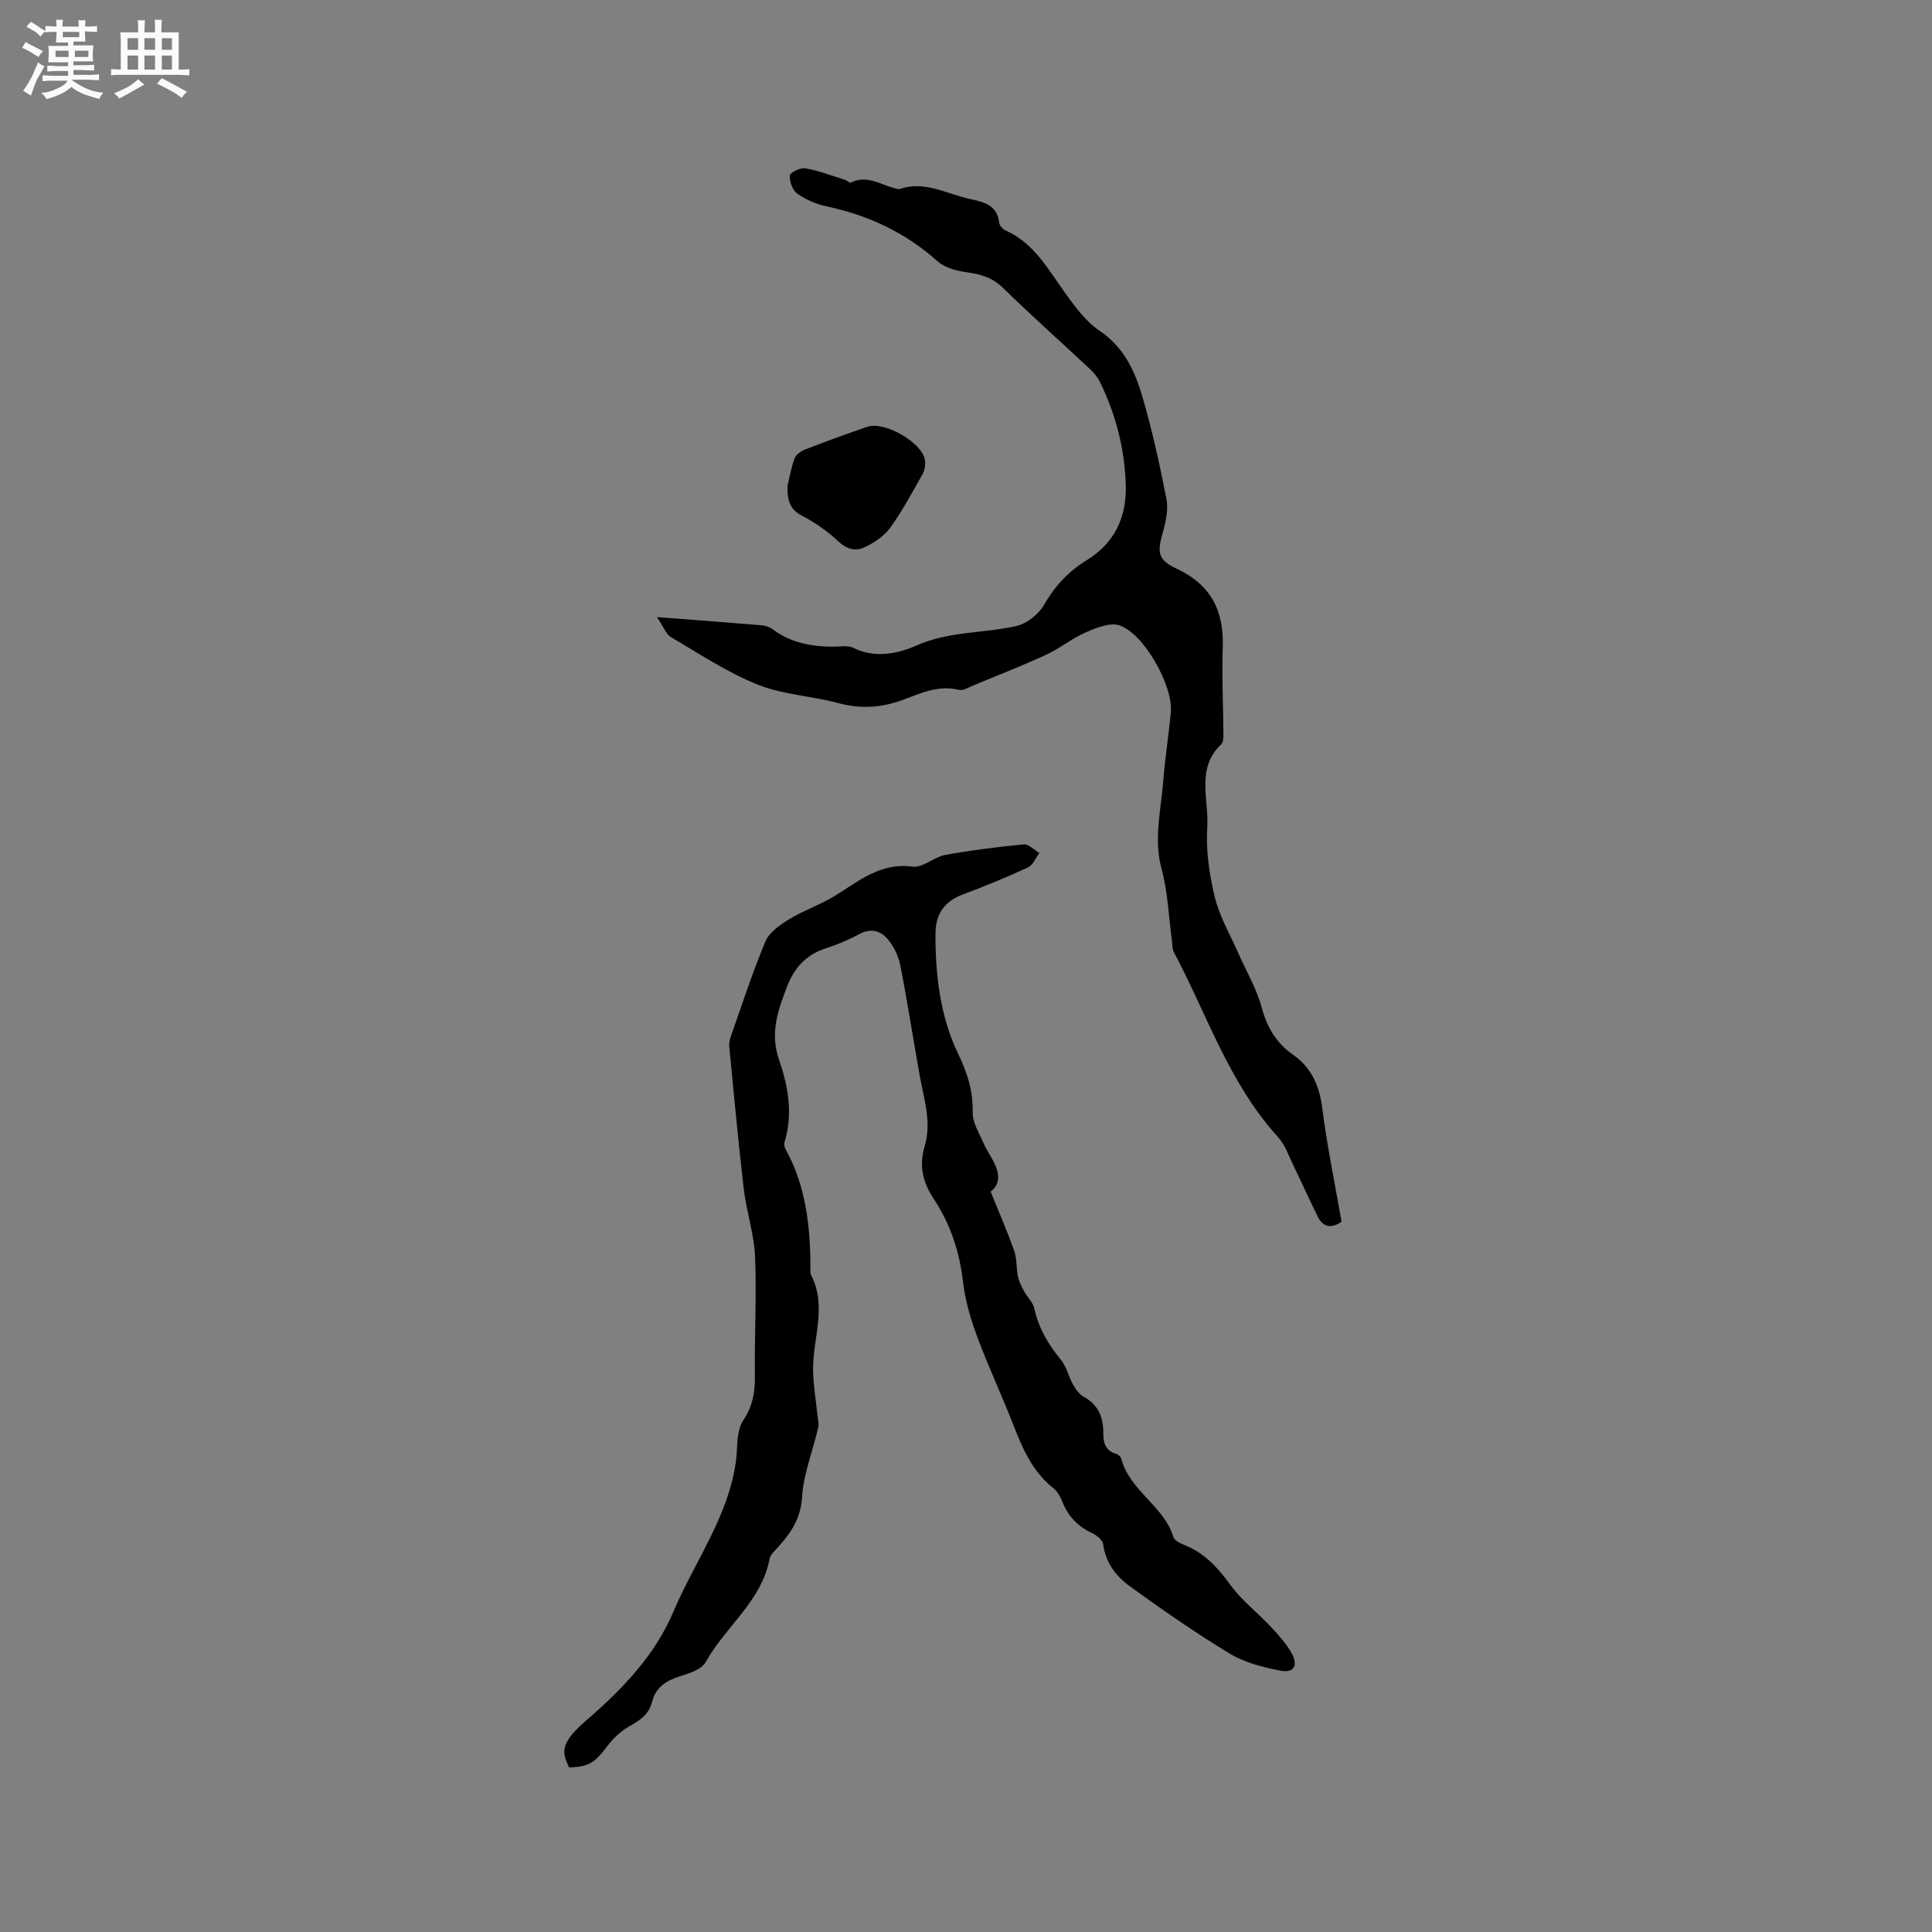
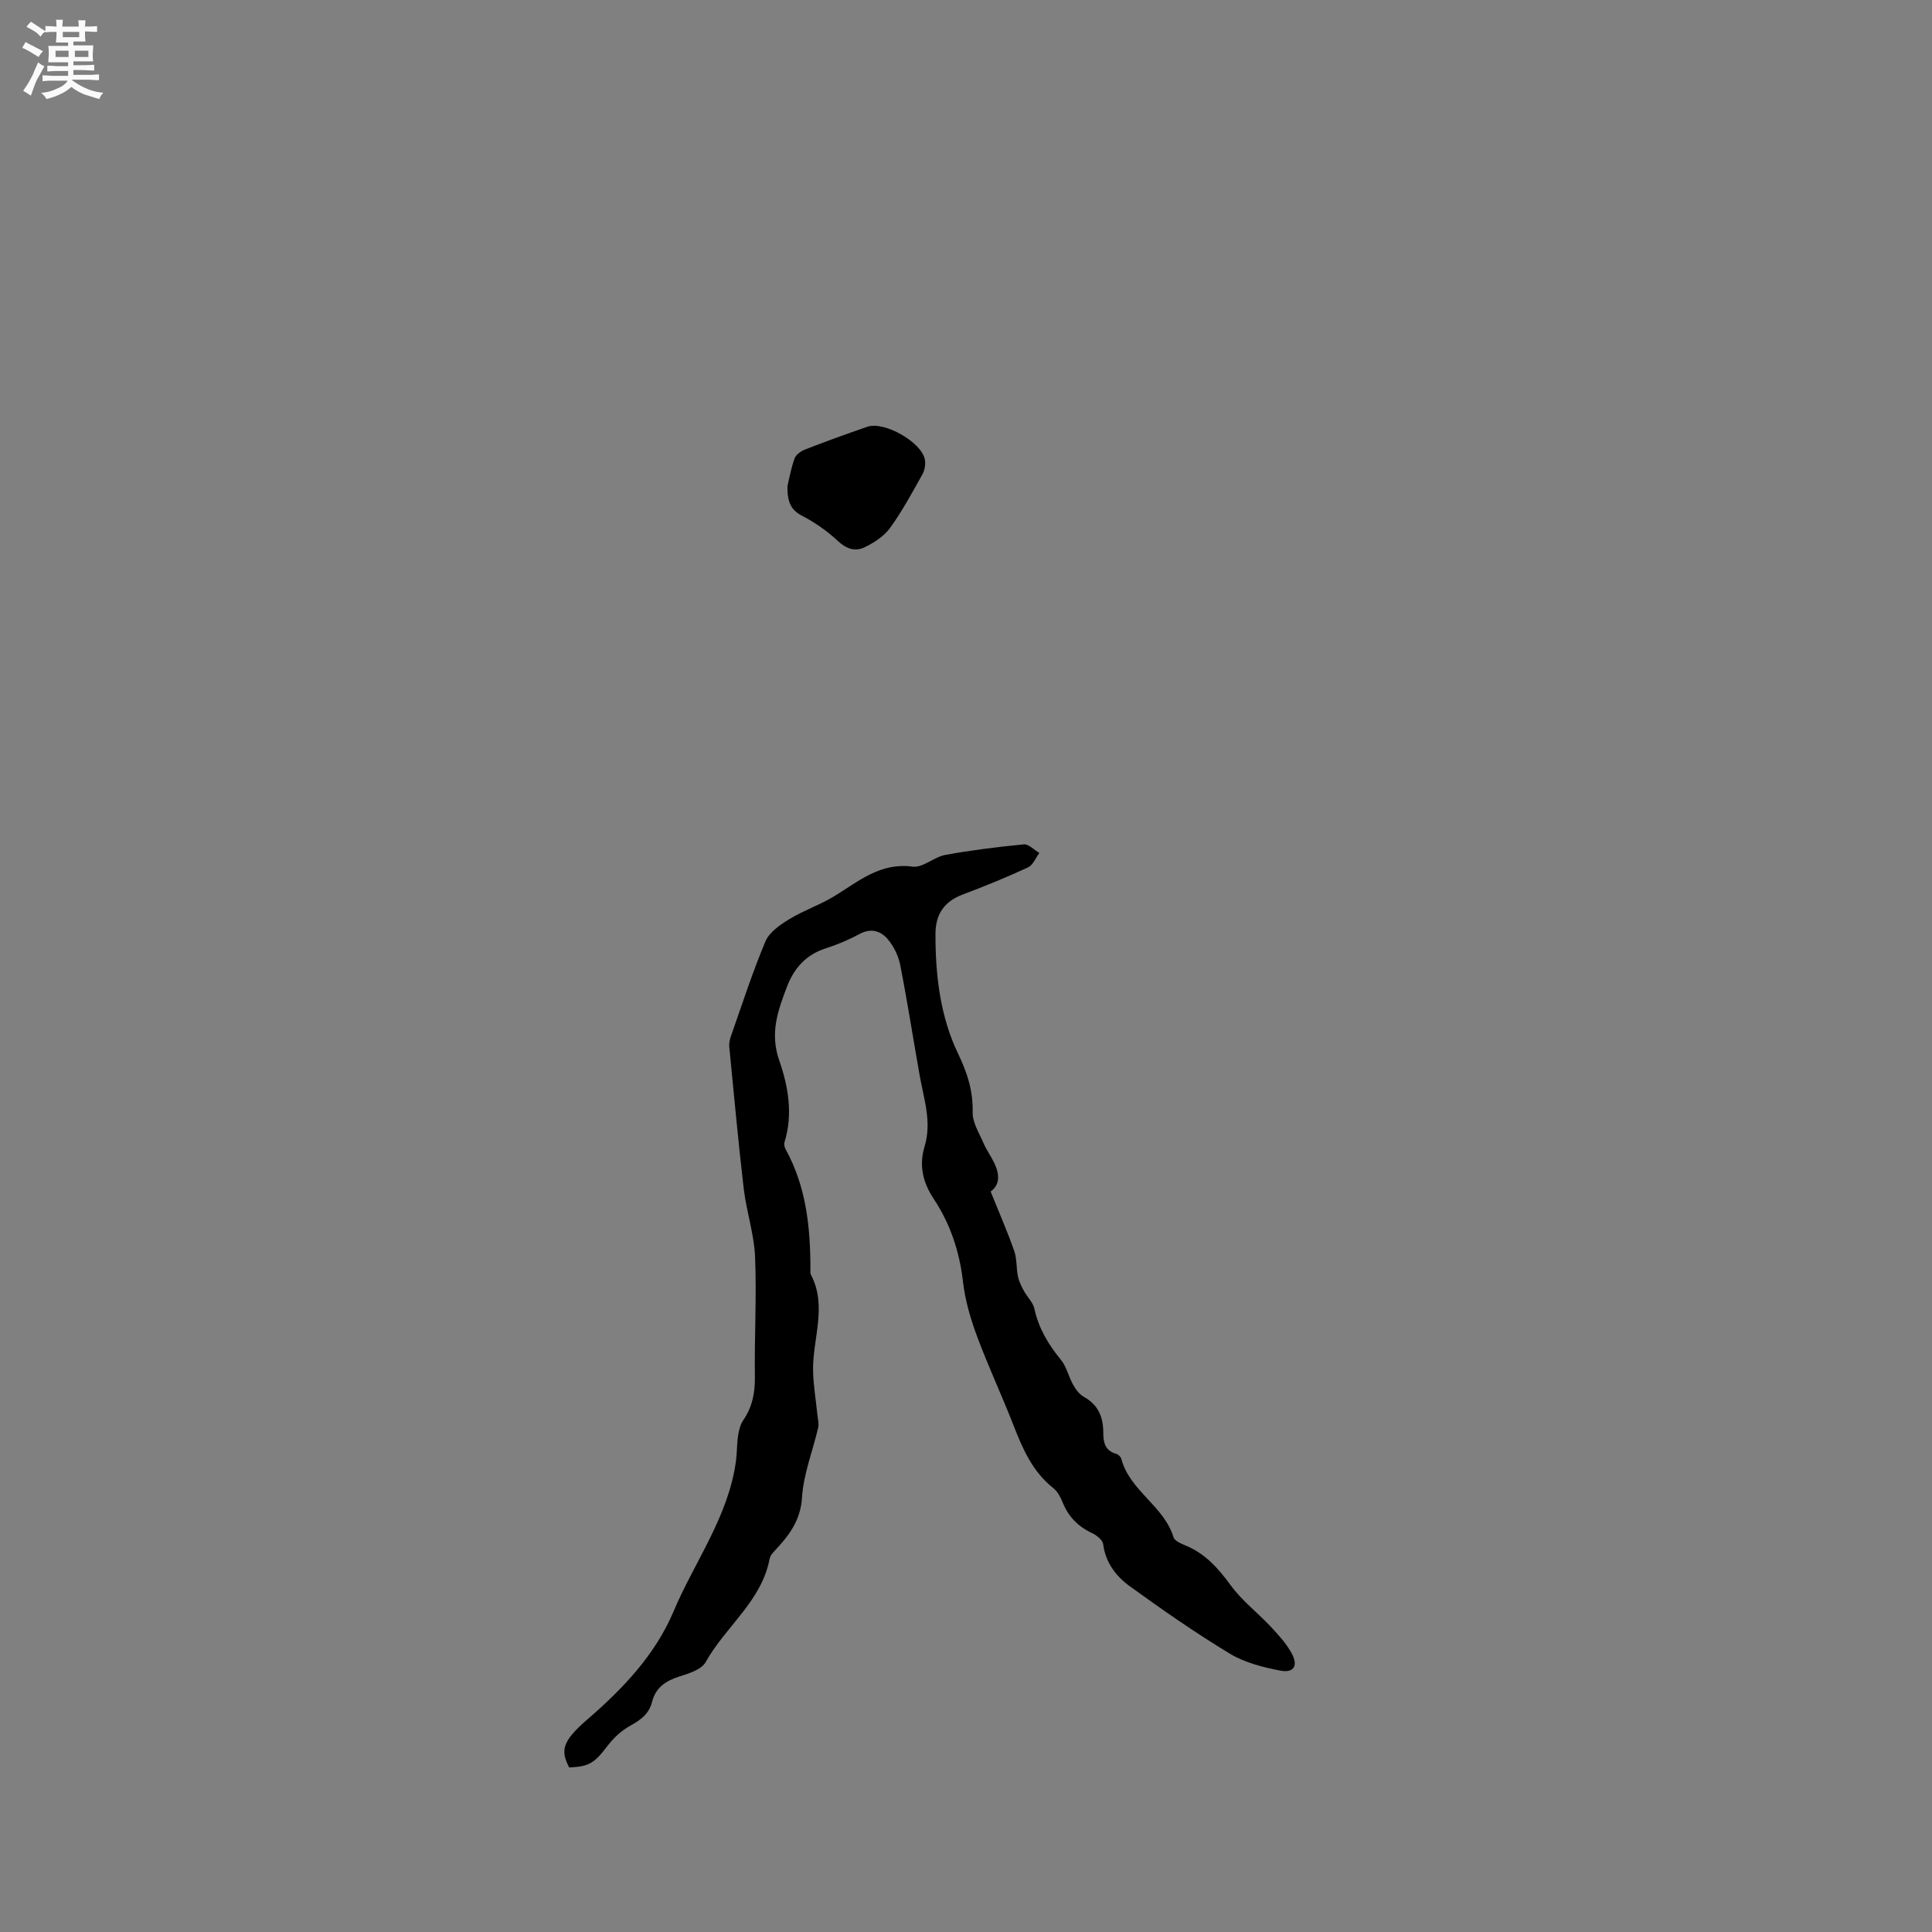
<svg xmlns="http://www.w3.org/2000/svg" enable-background="new 0 0 400 400" viewBox="0 0 400 400">
  <rect x="0" y="0" width="400" height="400" fill="#808080" stroke="none" />
  <path d="m6.8 9.5c.6.3 1.3.7 2.1 1.1-.4.4-.7.8-.9 1.2-.7-.4-1.3-.8-1.8-1.1s-1.1-.6-1.6-.8c.2-.4.5-.8.7-1.2.4.2.8.5 1.5.8zm.9 6.9c-.3.6-.5 1.1-.7 1.7s-.4 1.1-.6 1.7c-.6-.4-1.1-.7-1.6-1 .7-1 1.2-1.8 1.5-2.4.3-.5.6-1.1.8-1.7.3-.6.5-1.2.8-1.8.3.3.8.6 1.3.8-.7 1.3-1.2 2.2-1.5 2.7zm.1-11c.4.3 1 .7 1.7 1.1-.5.2-.8.6-1.1 1.1-.5-.6-1-1-1.4-1.2s-.9-.6-1.5-.8c.2-.4.5-.7.9-1.1.5.3.9.6 1.4.9zm10.5 13.1c1 .4 2 .6 3.1.7-.4.4-.7.8-.8 1.3-.9-.2-1.9-.6-3-.9-1-.4-2-.9-2.8-1.6-.5.4-1.1.9-1.9 1.3s-1.9.9-3.3 1.2c-.1-.3-.5-.8-1.1-1.3 1 0 2.1-.3 3.2-.8 1.2-.5 1.9-1 2.3-1.7h-3.2c-.4 0-1 0-2 .1v-1.2c1 0 1.7.1 2 .1h3.3v-1h-2.3c-.2 0-.9 0-2 .1v-1.2c1.2 0 1.9.1 2 .1h2.3v-.8h-4.1c0-.7.1-1.2.1-1.6 0-.5 0-1.1-.1-1.8h4.1v-.7h-2.5c0-.6.1-1.1.1-1.6v-.6h-.5c-.4 0-1 0-1.8.1v-1.3c1.2 0 1.9.1 2.1.1h.2c0-.3 0-.8-.1-1.4h1.4c0 .6-.1 1-.1 1.4h3.4c0-.4 0-.8-.1-1.3h1.5c0 .4-.1.9-.1 1.3.7 0 1.5 0 2.5-.1v1.2c-1 0-1.8-.1-2.5-.1v.6c0 .3 0 .8.1 1.5h-2.5v.8h4.1c0 .7-.1 1.3-.1 1.8s0 1 .1 1.5h-4.1v.8h1.4c.8 0 1.8 0 2.9-.1v1.2c-1 0-1.9-.1-2.8-.1h-1.5v1h3.2c.3 0 1 0 2.1-.1v1.2c-1.1 0-1.8-.1-2.1-.1h-3.4l-.1.1c1.4 1 2.4 1.5 3.4 1.9zm-4.1-6.7v-1.3h-2.7v1.3zm2.2-4.1v-1.1h-3.4v1.1zm1.9 4.1v-1.3h-2.8v1.3z" fill="#fafafb" />
-   <path d="m37 6.7v2.3 5.4c1 0 1.8 0 2.2-.1v1.3c-.6 0-1.5-.1-2.5-.1h-11.9c-.7 0-1.3 0-1.8.1v-1.3c.5 0 1.1.1 2 .1v-5.2c0-1 0-1.8-.1-2.5h3.7c0-1.3 0-2.1-.1-2.5h1.5c0 .4-.1 1.3-.1 2.5h2.2c0-1.2 0-2.1-.1-2.6h1.5c0 .4-.1 1.3-.1 2.6zm-12.3 13.7c-.3-.4-.7-.8-1.1-1.1 1.1-.4 2.1-.9 2.9-1.3.8-.5 1.5-1 2.1-1.6.4.4.9.8 1.3 1.1-2.5 1.4-4.2 2.4-5.2 2.9zm3.9-10.1v-2.4h-2.2v2.4zm0 4.1v-2.9h-2.2v2.9zm3.5-4.1v-2.4h-2.2v2.4zm0 4.1v-2.9h-2.2v2.9zm.4 2.9 1-1.1c.6.3 1.4.7 2.5 1.3s2 1.1 2.7 1.5c-.4.4-.8.8-1.1 1.3-.8-.8-2.5-1.7-5.1-3zm3.1-7v-2.4h-2.1v2.4zm0 4.1v-2.9h-2.1v2.9z" fill="#fafafb" />
  <g fill="#000001">
    <path d="m205.1 246.7c1.71 4.25 3.45 8.21 4.88 12.28.58 1.64.41 3.54.77 5.28.21 1.04.72 2.04 1.23 2.99.68 1.27 1.89 2.38 2.18 3.71.88 4.06 2.89 7.4 5.49 10.57 1.19 1.45 1.59 3.51 2.54 5.19.54.96 1.3 1.98 2.22 2.49 2.95 1.62 4 4.15 4.01 7.31 0 2.02.31 3.82 2.66 4.47.43.12.97.62 1.08 1.05 1.74 6.63 8.82 9.72 10.8 16.23.23.77 1.6 1.33 2.55 1.73 4.07 1.69 6.75 4.74 9.31 8.24 2.33 3.19 5.6 5.68 8.33 8.6 1.57 1.68 3.17 3.45 4.27 5.45 1.42 2.58.46 4.14-2.37 3.59-3.59-.7-7.36-1.65-10.43-3.51-7.14-4.32-14.01-9.1-20.77-14-2.8-2.04-4.96-4.86-5.45-8.65-.11-.86-1.32-1.85-2.26-2.29-2.94-1.37-4.97-3.43-6.16-6.45-.42-1.05-1.04-2.2-1.9-2.88-4.27-3.37-6.32-8.06-8.22-12.94-2.42-6.21-5.26-12.27-7.58-18.51-1.34-3.62-2.46-7.44-2.9-11.26-.72-6.26-2.62-11.99-6.07-17.19-2.26-3.4-3.07-6.93-1.88-10.86 1.53-5.04-.17-9.85-1.03-14.72-1.35-7.61-2.53-15.25-4.02-22.83-.37-1.87-1.31-3.81-2.53-5.28-1.48-1.78-3.52-2.44-5.95-1.11-2.22 1.21-4.6 2.19-7.01 2.97-4.09 1.33-6.53 4.15-7.99 8.01-1.87 4.91-3.54 9.52-1.56 15.2 1.84 5.26 2.88 11.1 1.09 16.87-.14.44-.01 1.07.22 1.49 4.26 7.71 5.13 16.12 5.14 24.71 0 .42-.08.91.1 1.26 3.45 6.59.31 13.29.45 19.94.06 2.99.58 5.97.88 8.96.09.92.37 1.89.18 2.75-1.12 4.84-3.05 9.6-3.35 14.47-.31 4.99-2.91 8.12-5.94 11.35-.35.37-.68.88-.77 1.37-1.68 8.8-9.16 14.03-13.24 21.37-.85 1.53-3.43 2.35-5.38 2.96-2.84.89-4.97 2.28-5.72 5.28-.62 2.48-2.36 3.74-4.51 4.93-1.76.97-3.39 2.45-4.61 4.05-2.81 3.67-3.83 4.42-8.04 4.59-1.74-3.41-1.62-5.28 3.69-9.87 7.41-6.4 14.12-13.43 17.91-22.41 4.38-10.37 11.4-19.67 12.94-31.21.23-1.74.17-3.52.44-5.25.17-1.1.47-2.29 1.09-3.19 1.87-2.75 2.43-5.69 2.38-8.99-.11-8.27.38-16.55.04-24.8-.2-4.71-1.78-9.34-2.34-14.05-1.15-9.78-2.04-19.6-3-29.41-.07-.7.08-1.48.32-2.16 2.32-6.59 4.46-13.26 7.17-19.69.8-1.9 3.03-3.43 4.94-4.6 2.97-1.81 6.35-2.95 9.32-4.76 5.03-3.06 9.5-7.02 16.21-6.11 2.1.28 4.43-2 6.78-2.43 5.37-.98 10.8-1.66 16.23-2.18 1.01-.1 2.15 1.15 3.23 1.78-.77 1.02-1.32 2.51-2.34 2.98-4.41 2.04-8.92 3.89-13.48 5.6-3.87 1.45-5.67 4.06-5.69 8.17-.03 8.57 1.01 17.16 4.67 24.77 1.98 4.12 3.12 7.74 3.03 12.2-.04 2.1 1.35 4.27 2.24 6.34.62 1.43 1.55 2.72 2.24 4.13 1.08 2.28 1.25 4.46-.76 5.91z" />
-     <path d="m136.01 127.76c7.94.61 14.8 1.12 21.65 1.7.8.07 1.68.36 2.32.83 3.76 2.81 8.06 3.59 12.6 3.6 1.38 0 2.97-.32 4.09.24 4.51 2.24 9.26 1.2 13.09-.49 6.74-2.98 13.85-2.49 20.67-4.03 2.16-.49 4.59-2.41 5.71-4.36 2.25-3.89 5.03-6.93 8.84-9.26 5.75-3.52 8.3-8.88 8.1-15.54-.22-7.51-2.06-14.65-5.36-21.4-.5-1.01-1.3-1.93-2.13-2.71-5.96-5.58-12.07-11-17.9-16.71-2.23-2.18-4.68-2.87-7.58-3.27-2.08-.29-4.48-.91-5.97-2.24-6.67-5.96-14.36-9.57-23.04-11.4-2.12-.45-4.27-1.39-6.04-2.63-.98-.69-1.62-2.5-1.54-3.75.04-.6 2.19-1.68 3.2-1.5 2.83.51 5.56 1.56 8.32 2.42.38.12.85.66 1.05.56 3.45-1.73 6.35.51 9.46 1.24.21.05.45.16.62.1 5.22-1.84 9.79.97 14.6 2.03 2.84.62 5.69 1.2 6.1 4.93.06.59.76 1.33 1.35 1.6 5.98 2.69 8.88 8.21 12.47 13.17 2.01 2.78 4.19 5.74 6.97 7.6 4.99 3.35 7.28 8.25 8.82 13.5 2.06 7 3.62 14.16 5.02 21.32.42 2.14-.11 4.61-.72 6.78-1.18 4.17-1.17 5.78 2.74 7.6 7.13 3.32 9.89 8.66 9.64 16.26-.21 6.11.1 12.24.14 18.36 0 .61-.09 1.44-.48 1.81-5.25 4.99-2.5 11.42-2.87 17.15-.31 4.79.43 9.78 1.56 14.47.97 4 3.16 7.72 4.84 11.54 1.65 3.77 3.82 7.39 4.87 11.31 1.11 4.13 3.06 7.38 6.46 9.76 3.93 2.76 5.5 6.5 6.1 11.21 1 7.86 2.62 15.64 3.98 23.4-2.22 1.47-3.86 1.06-4.89-1-1.75-3.47-3.32-7.04-5.02-10.53-1.01-2.06-1.77-4.39-3.26-6.03-10.15-11.13-14.69-25.37-21.57-38.31-.33-.61-.27-1.43-.37-2.16-.68-5.01-.84-10.16-2.15-14.99-1.69-6.24-.13-12.19.34-18.25.37-4.75 1.12-9.47 1.57-14.22.52-5.39-5.52-16.26-10.62-17.99-1.96-.66-4.79.49-6.96 1.43-2.86 1.24-5.35 3.31-8.18 4.62-4.98 2.3-10.09 4.3-15.16 6.39-.96.4-2.08 1.12-2.94.91-4.22-1.03-7.86.66-11.59 2.06-4.38 1.63-8.74 1.94-13.36.69-5.51-1.49-11.45-1.73-16.68-3.82-6.29-2.52-12.07-6.35-17.95-9.82-1.1-.64-1.64-2.26-2.96-4.18z" />
    <path d="m163.03 100.67c.3-1.26.7-3.57 1.47-5.74.29-.81 1.36-1.55 2.24-1.89 4.24-1.65 8.52-3.19 12.81-4.68 3.51-1.22 11.29 3.18 11.94 6.82.17.95-.03 2.15-.5 3-2.12 3.78-4.18 7.63-6.71 11.12-1.27 1.75-3.37 3.1-5.37 4.05-1.85.87-3.68.3-5.41-1.32-2.2-2.07-4.77-3.85-7.45-5.25-2.25-1.18-3.06-2.75-3.02-6.11z" />
  </g>
</svg>